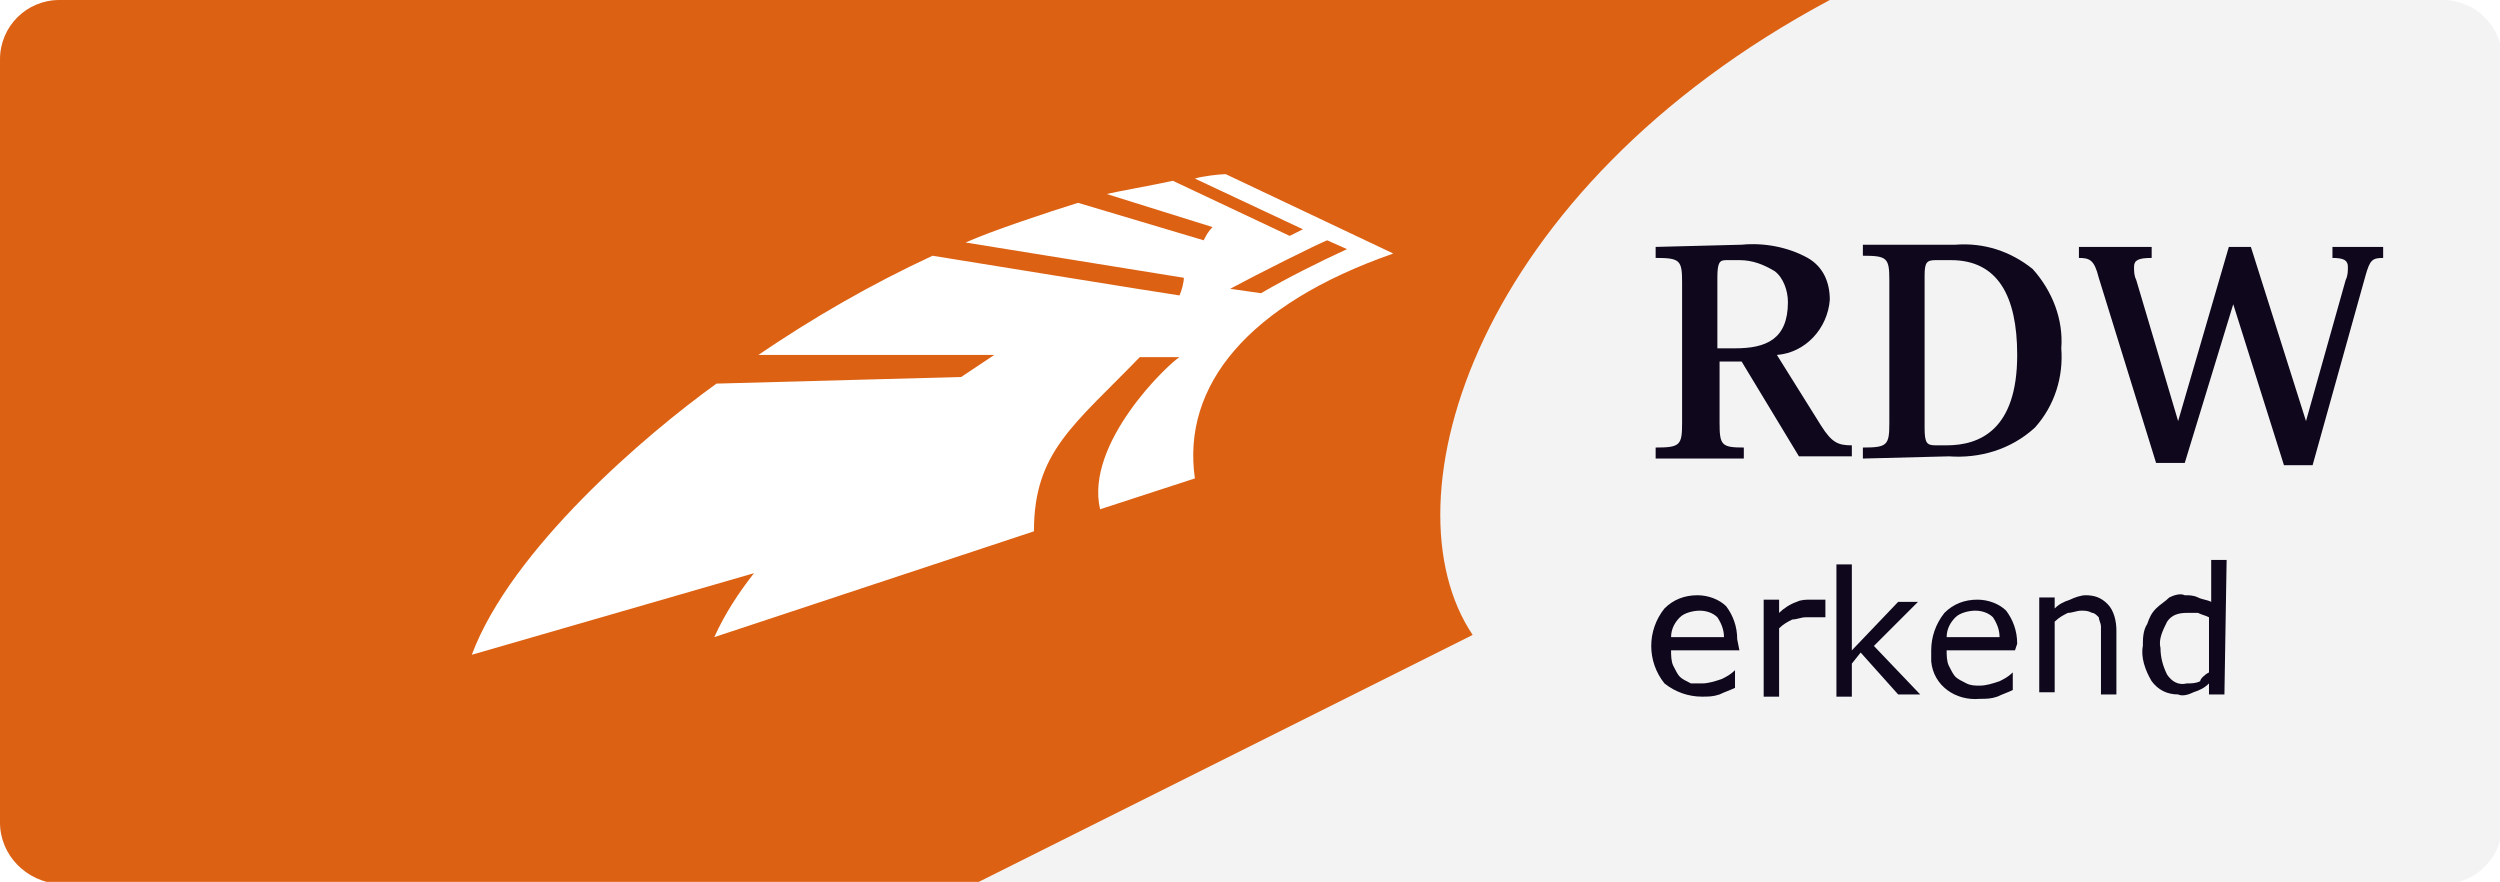
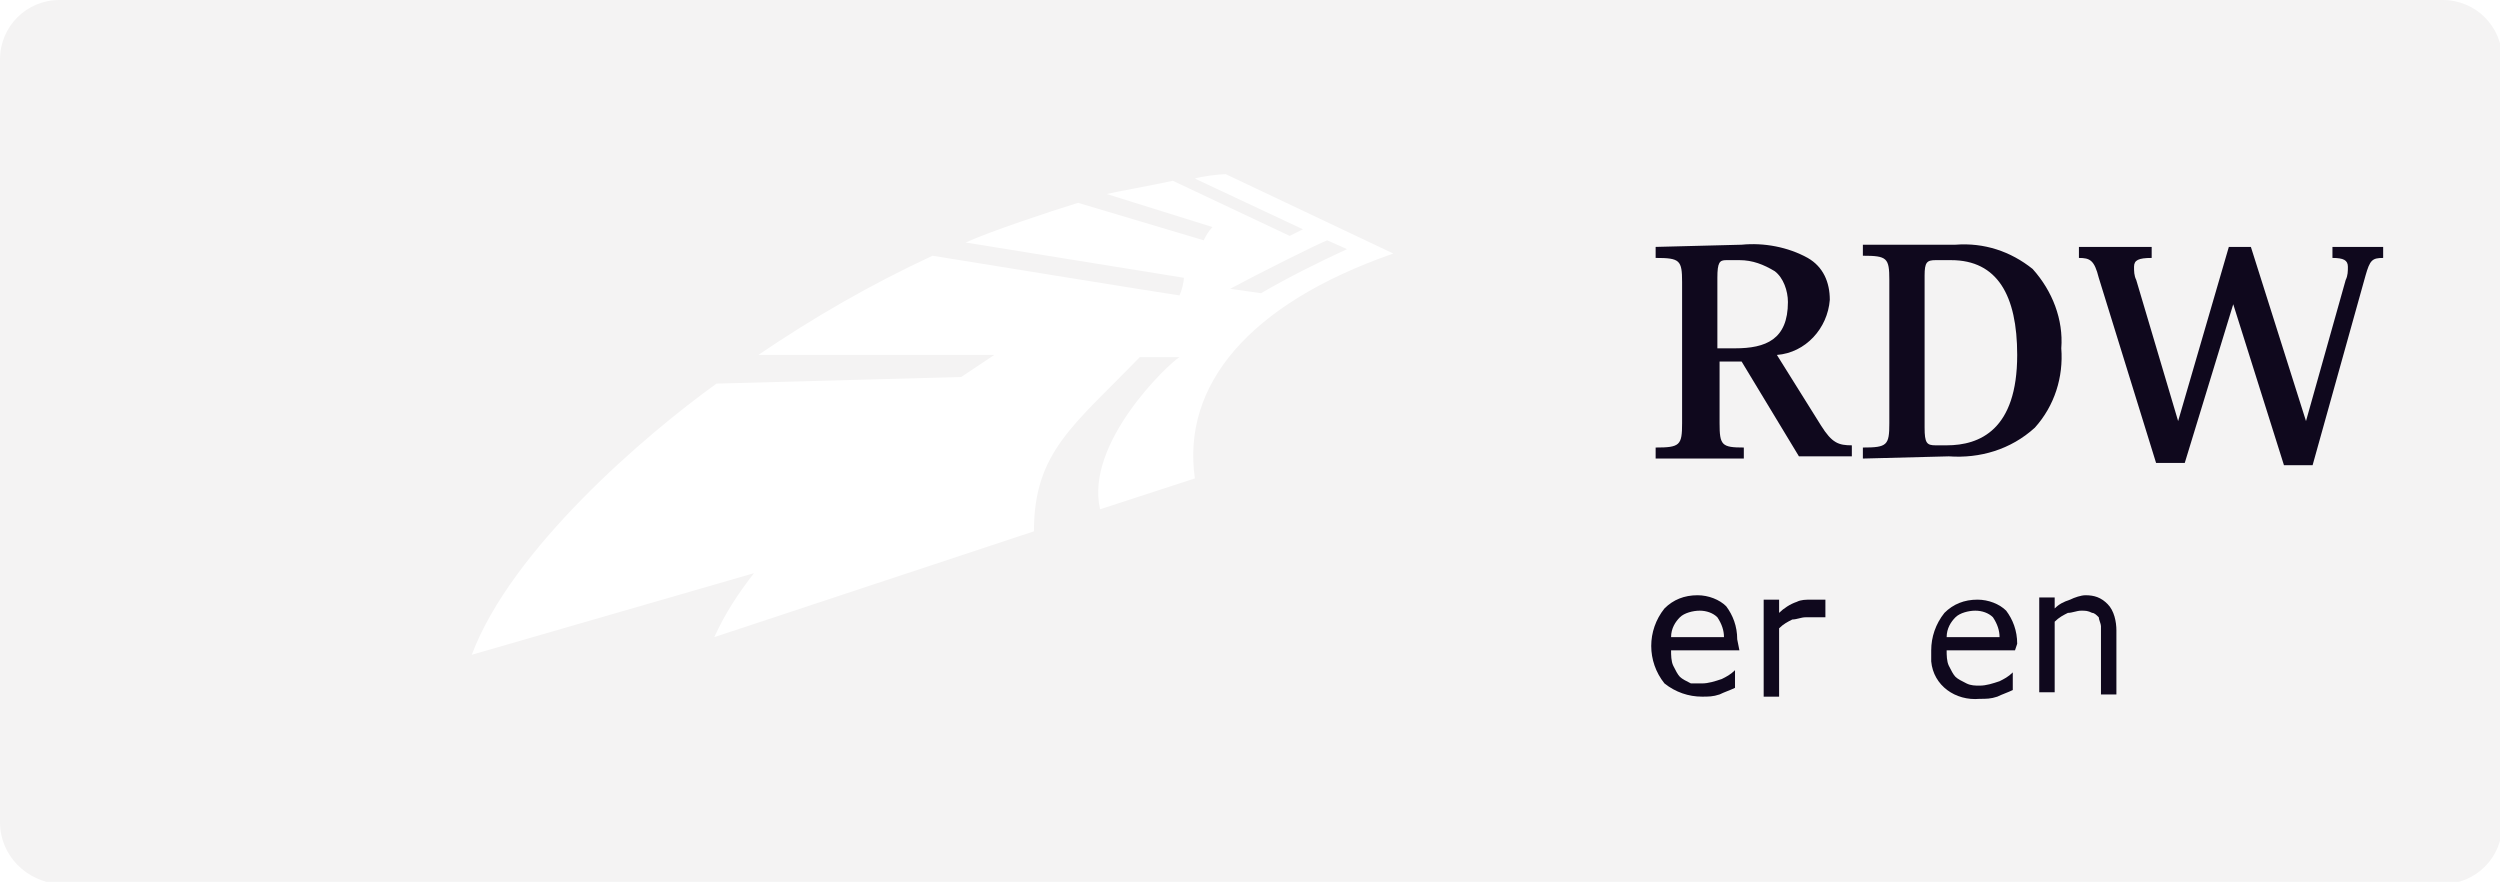
<svg xmlns="http://www.w3.org/2000/svg" xmlns:xlink="http://www.w3.org/1999/xlink" version="1.1" id="Layer_1" x="0px" y="0px" viewBox="0 0 113.4 40" style="enable-background:new 0 0 113.4 40;" xml:space="preserve">
  <style type="text/css">
	.st0{clip-path:url(#SVGID_2_);}
	.st1{fill:#F4F3F3;}
	.st2{fill:#0F081D;}
	.st3{fill:#DC6113;}
	.st4{fill:#FFFFFF;}
</style>
  <title>rdw-erkend</title>
  <g>
    <defs>
      <path id="SVGID_1_" d="M2.7,0h108.1c1.5,0,2.7,1.2,2.7,2.7v34.7c0,1.5-1.2,2.7-2.7,2.7H2.7C1.2,40,0,38.8,0,37.3V2.7    C0,1.2,1.2,0,2.7,0z" />
    </defs>
    <clipPath id="SVGID_2_">
      <use xlink:href="#SVGID_1_" style="overflow:visible;" />
    </clipPath>
    <g class="st0">
      <g>
        <g id="grey_bg">
          <rect class="st1" width="113.4" height="40" />
        </g>
        <g>
          <path class="st2" d="M79,11.1c1-0.1,2.1,0.1,3,0.6c0.7,0.4,1,1.1,1,1.9c-0.1,1.3-1.1,2.4-2.4,2.5l2,3.2c0.5,0.8,0.8,0.9,1.4,0.9      v0.5h-2.4L79,16.4h-1v2.8c0,1,0.1,1.1,1.1,1.1v0.5h-4v-0.5c1.1,0,1.2-0.1,1.2-1.1v-6.4c0-1-0.1-1.1-1.2-1.1v-0.5L79,11.1z       M78.3,11.8c-0.3,0-0.4,0.1-0.4,0.8v3.2h0.8c1.4,0,2.4-0.4,2.4-2.1c0-0.5-0.2-1.1-0.6-1.4c-0.5-0.3-1-0.5-1.6-0.5H78.3z" />
          <path class="st2" d="M84.5,20.8v-0.5c1.1,0,1.2-0.1,1.2-1.1v-6.5c0-1-0.1-1.1-1.2-1.1v-0.5h4.2c1.3-0.1,2.5,0.3,3.5,1.1      c0.9,1,1.4,2.3,1.3,3.6c0.1,1.3-0.3,2.6-1.2,3.6c-1.1,1-2.5,1.4-3.9,1.3L84.5,20.8z M87.8,11.8c-0.4,0-0.5,0.1-0.5,0.7v6.9      c0,0.7,0.1,0.8,0.5,0.8h0.5c1.5,0,3.2-0.7,3.2-4.1c0-2.7-0.9-4.3-3-4.3H87.8z" />
          <path class="st2" d="M108.1,11.7c-0.5,0-0.6,0.1-0.8,0.8l-2.4,8.6h-1.3l-2.3-7.3l0,0L99.1,21h-1.3l-2.6-8.4      c-0.2-0.8-0.4-0.9-0.9-0.9v-0.5h3.3v0.5c-0.6,0-0.8,0.1-0.8,0.4c0,0.2,0,0.4,0.1,0.6l1.9,6.4l0,0l2.3-7.9h1l2.5,7.9l0,0l1.8-6.4      c0.1-0.2,0.1-0.4,0.1-0.6c0-0.3-0.2-0.4-0.7-0.4v-0.5h2.3L108.1,11.7L108.1,11.7z" />
        </g>
        <g>
          <path class="st2" d="M78.9,29.5h-3.1c0,0.2,0,0.5,0.1,0.7c0.1,0.2,0.2,0.4,0.3,0.5c0.1,0.1,0.3,0.2,0.5,0.3      C76.8,31,77,31,77.2,31c0.3,0,0.6-0.1,0.9-0.2c0.2-0.1,0.4-0.2,0.6-0.4l0,0v0.8c-0.2,0.1-0.5,0.2-0.7,0.3      c-0.3,0.1-0.5,0.1-0.8,0.1c-0.6,0-1.2-0.2-1.7-0.6c-0.4-0.5-0.6-1.1-0.6-1.7c0-0.6,0.2-1.2,0.6-1.7c0.4-0.4,0.9-0.6,1.5-0.6      c0.5,0,1,0.2,1.3,0.5c0.3,0.4,0.5,0.9,0.5,1.5L78.9,29.5L78.9,29.5z M78.2,28.9c0-0.3-0.1-0.6-0.3-0.9c-0.2-0.2-0.5-0.3-0.8-0.3      c-0.3,0-0.7,0.1-0.9,0.3c-0.2,0.2-0.4,0.5-0.4,0.9L78.2,28.9z" />
          <path class="st2" d="M82.6,28L82.6,28h-0.3h-0.4c-0.2,0-0.4,0.1-0.6,0.1c-0.2,0.1-0.4,0.2-0.6,0.4v3.1h-0.7v-4.4h0.7v0.6      c0.2-0.2,0.5-0.4,0.8-0.5c0.2-0.1,0.4-0.1,0.7-0.1h0.3h0.3V28z" />
-           <path class="st2" d="M87.1,31.5h-1l-1.7-1.9L84,30.1v1.5h-0.7v-6H84v3.9l2.1-2.2H87l-2,2L87.1,31.5z" />
          <path class="st2" d="M91.4,29.5h-3.1c0,0.2,0,0.5,0.1,0.7c0.1,0.2,0.2,0.4,0.3,0.5c0.1,0.1,0.3,0.2,0.5,0.3      c0.2,0.1,0.4,0.1,0.6,0.1c0.3,0,0.6-0.1,0.9-0.2c0.2-0.1,0.4-0.2,0.6-0.4l0,0v0.8c-0.2,0.1-0.5,0.2-0.7,0.3      c-0.3,0.1-0.5,0.1-0.8,0.1c-1.1,0.1-2.1-0.6-2.2-1.7c0-0.2,0-0.4,0-0.5c0-0.6,0.2-1.2,0.6-1.7c0.4-0.4,0.9-0.6,1.5-0.6      c0.5,0,1,0.2,1.3,0.5c0.3,0.4,0.5,0.9,0.5,1.5L91.4,29.5L91.4,29.5z M90.7,28.9c0-0.3-0.1-0.6-0.3-0.9c-0.2-0.2-0.5-0.3-0.8-0.3      c-0.3,0-0.7,0.1-0.9,0.3c-0.2,0.2-0.4,0.5-0.4,0.9H90.7z" />
          <path class="st2" d="M96,31.5h-0.7v-2.5c0-0.2,0-0.4,0-0.6c0-0.1-0.1-0.3-0.1-0.4c-0.1-0.1-0.2-0.2-0.3-0.2      c-0.2-0.1-0.3-0.1-0.5-0.1c-0.2,0-0.4,0.1-0.6,0.1c-0.2,0.1-0.4,0.2-0.6,0.4v3.2h-0.7v-4.3h0.7v0.5c0.2-0.2,0.4-0.3,0.7-0.4      c0.2-0.1,0.5-0.2,0.7-0.2c0.4,0,0.7,0.1,1,0.4c0.3,0.3,0.4,0.8,0.4,1.2C96,28.7,96,31.5,96,31.5z" />
-           <path class="st2" d="M100.9,31.5h-0.7v-0.5c-0.2,0.2-0.4,0.3-0.7,0.4c-0.2,0.1-0.5,0.2-0.7,0.1c-0.5,0-0.9-0.2-1.2-0.6      c-0.3-0.5-0.5-1.1-0.4-1.6c0-0.3,0-0.7,0.2-1c0.1-0.3,0.2-0.5,0.4-0.7c0.2-0.2,0.4-0.3,0.6-0.5c0.2-0.1,0.5-0.2,0.7-0.1      c0.2,0,0.4,0,0.6,0.1c0.2,0.1,0.4,0.1,0.6,0.2v-1.9h0.7L100.9,31.5L100.9,31.5z M100.2,30.5V28c-0.2-0.1-0.3-0.1-0.5-0.2      c-0.2,0-0.3,0-0.5,0c-0.4,0-0.7,0.1-0.9,0.4c-0.2,0.4-0.4,0.8-0.3,1.2c0,0.4,0.1,0.8,0.3,1.2c0.2,0.3,0.5,0.5,0.9,0.4      c0.2,0,0.4,0,0.6-0.1C99.8,30.8,100,30.6,100.2,30.5z" />
        </g>
-         <path class="st3" d="M44.4,40l22.4-11.2C62.7,22.7,66.9,8.6,83,0H0v40H44.4z" />
        <path class="st4" d="M63.2,11.5l-7.6-3.6c-0.3,0-1.1,0.1-1.4,0.2l4.9,2.3c-0.2,0.1-0.4,0.2-0.6,0.3l-5.3-2.5     c-0.9,0.2-2.6,0.5-3,0.6l4.8,1.5c-0.2,0.2-0.3,0.4-0.4,0.6l-5.7-1.7c-1.3,0.4-4,1.3-5.1,1.8l9.9,1.6c0,0.2-0.1,0.6-0.2,0.8     c-0.1,0-11.2-1.8-11.2-1.8c-2.8,1.3-5.4,2.8-7.9,4.5h10.7l-1.5,1l-11.1,0.3c-3.2,2.3-9.3,7.5-11.1,12.3l12.8-3.7     c-0.7,0.9-1.3,1.8-1.8,2.9l14.5-4.8c0-3.6,1.8-4.8,4.8-7.9h1.8c-0.5,0.3-4.3,3.9-3.6,6.9l4.3-1.4C53.6,17.5,56.6,13.8,63.2,11.5z      M60.2,10.9l0.9,0.4c-1.3,0.6-2.7,1.3-3.9,2l-1.4-0.2C57.1,12.4,59.7,11.1,60.2,10.9L60.2,10.9z" />
      </g>
    </g>
  </g>
</svg>